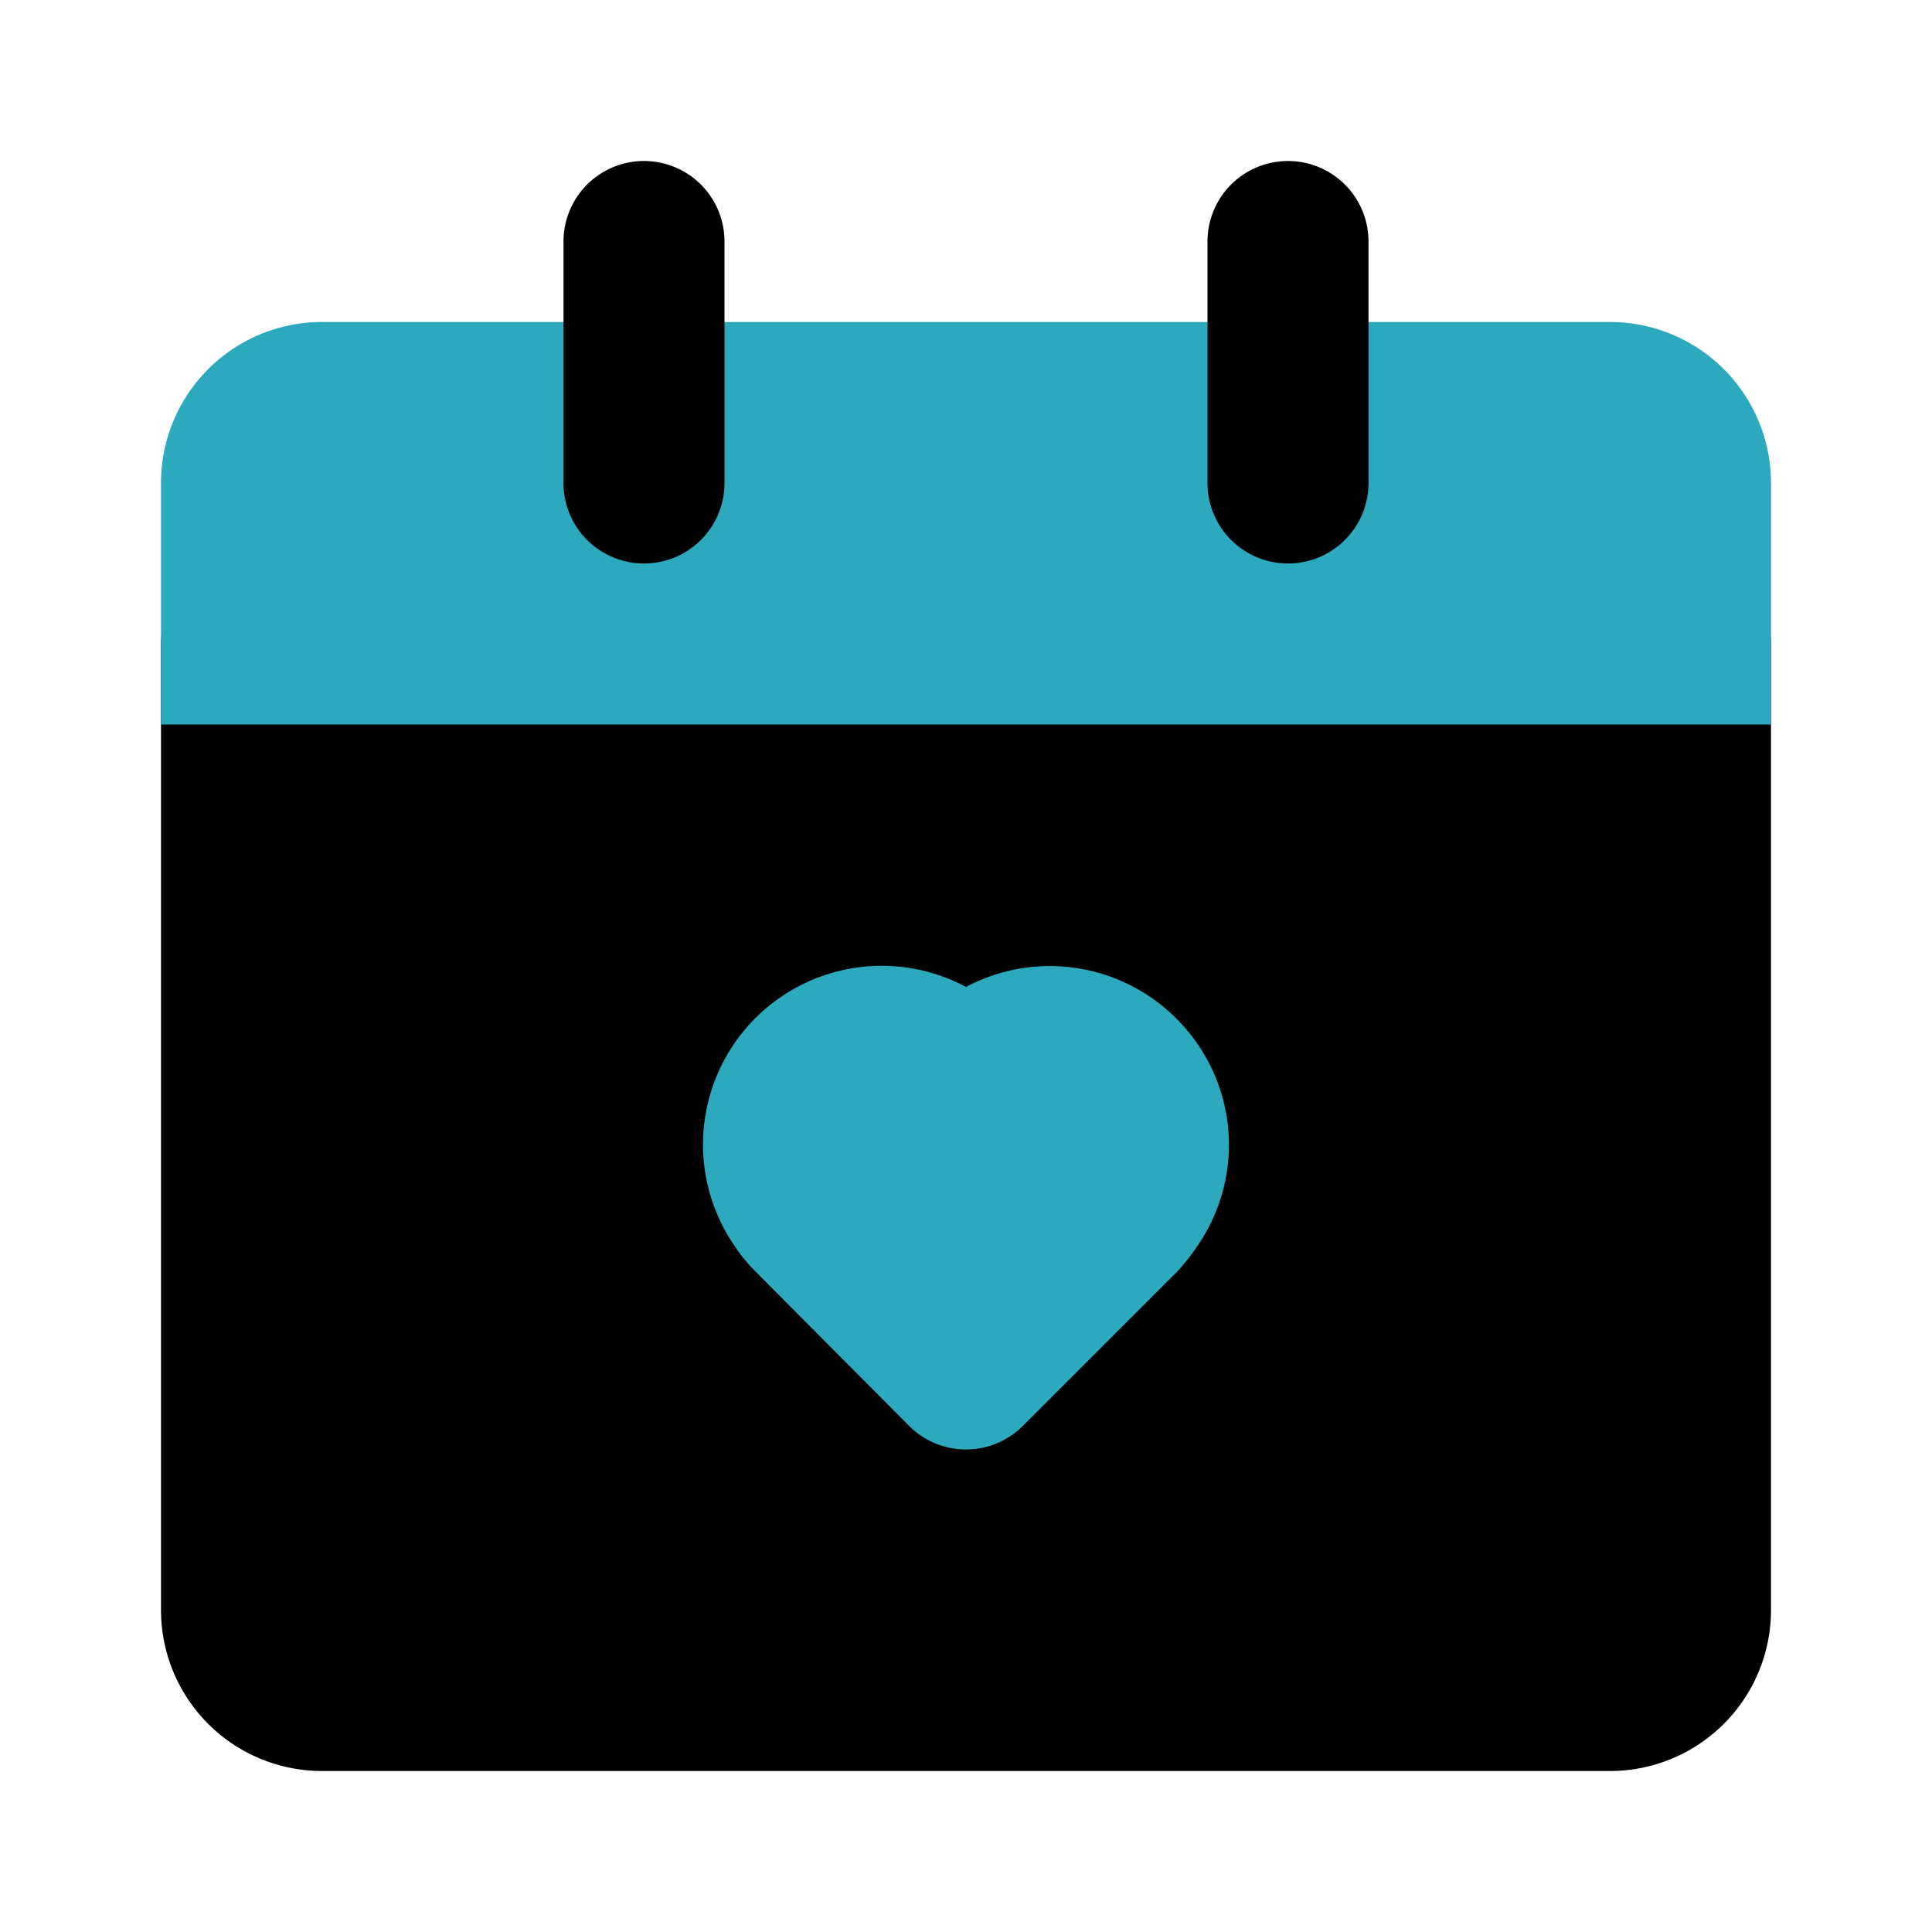
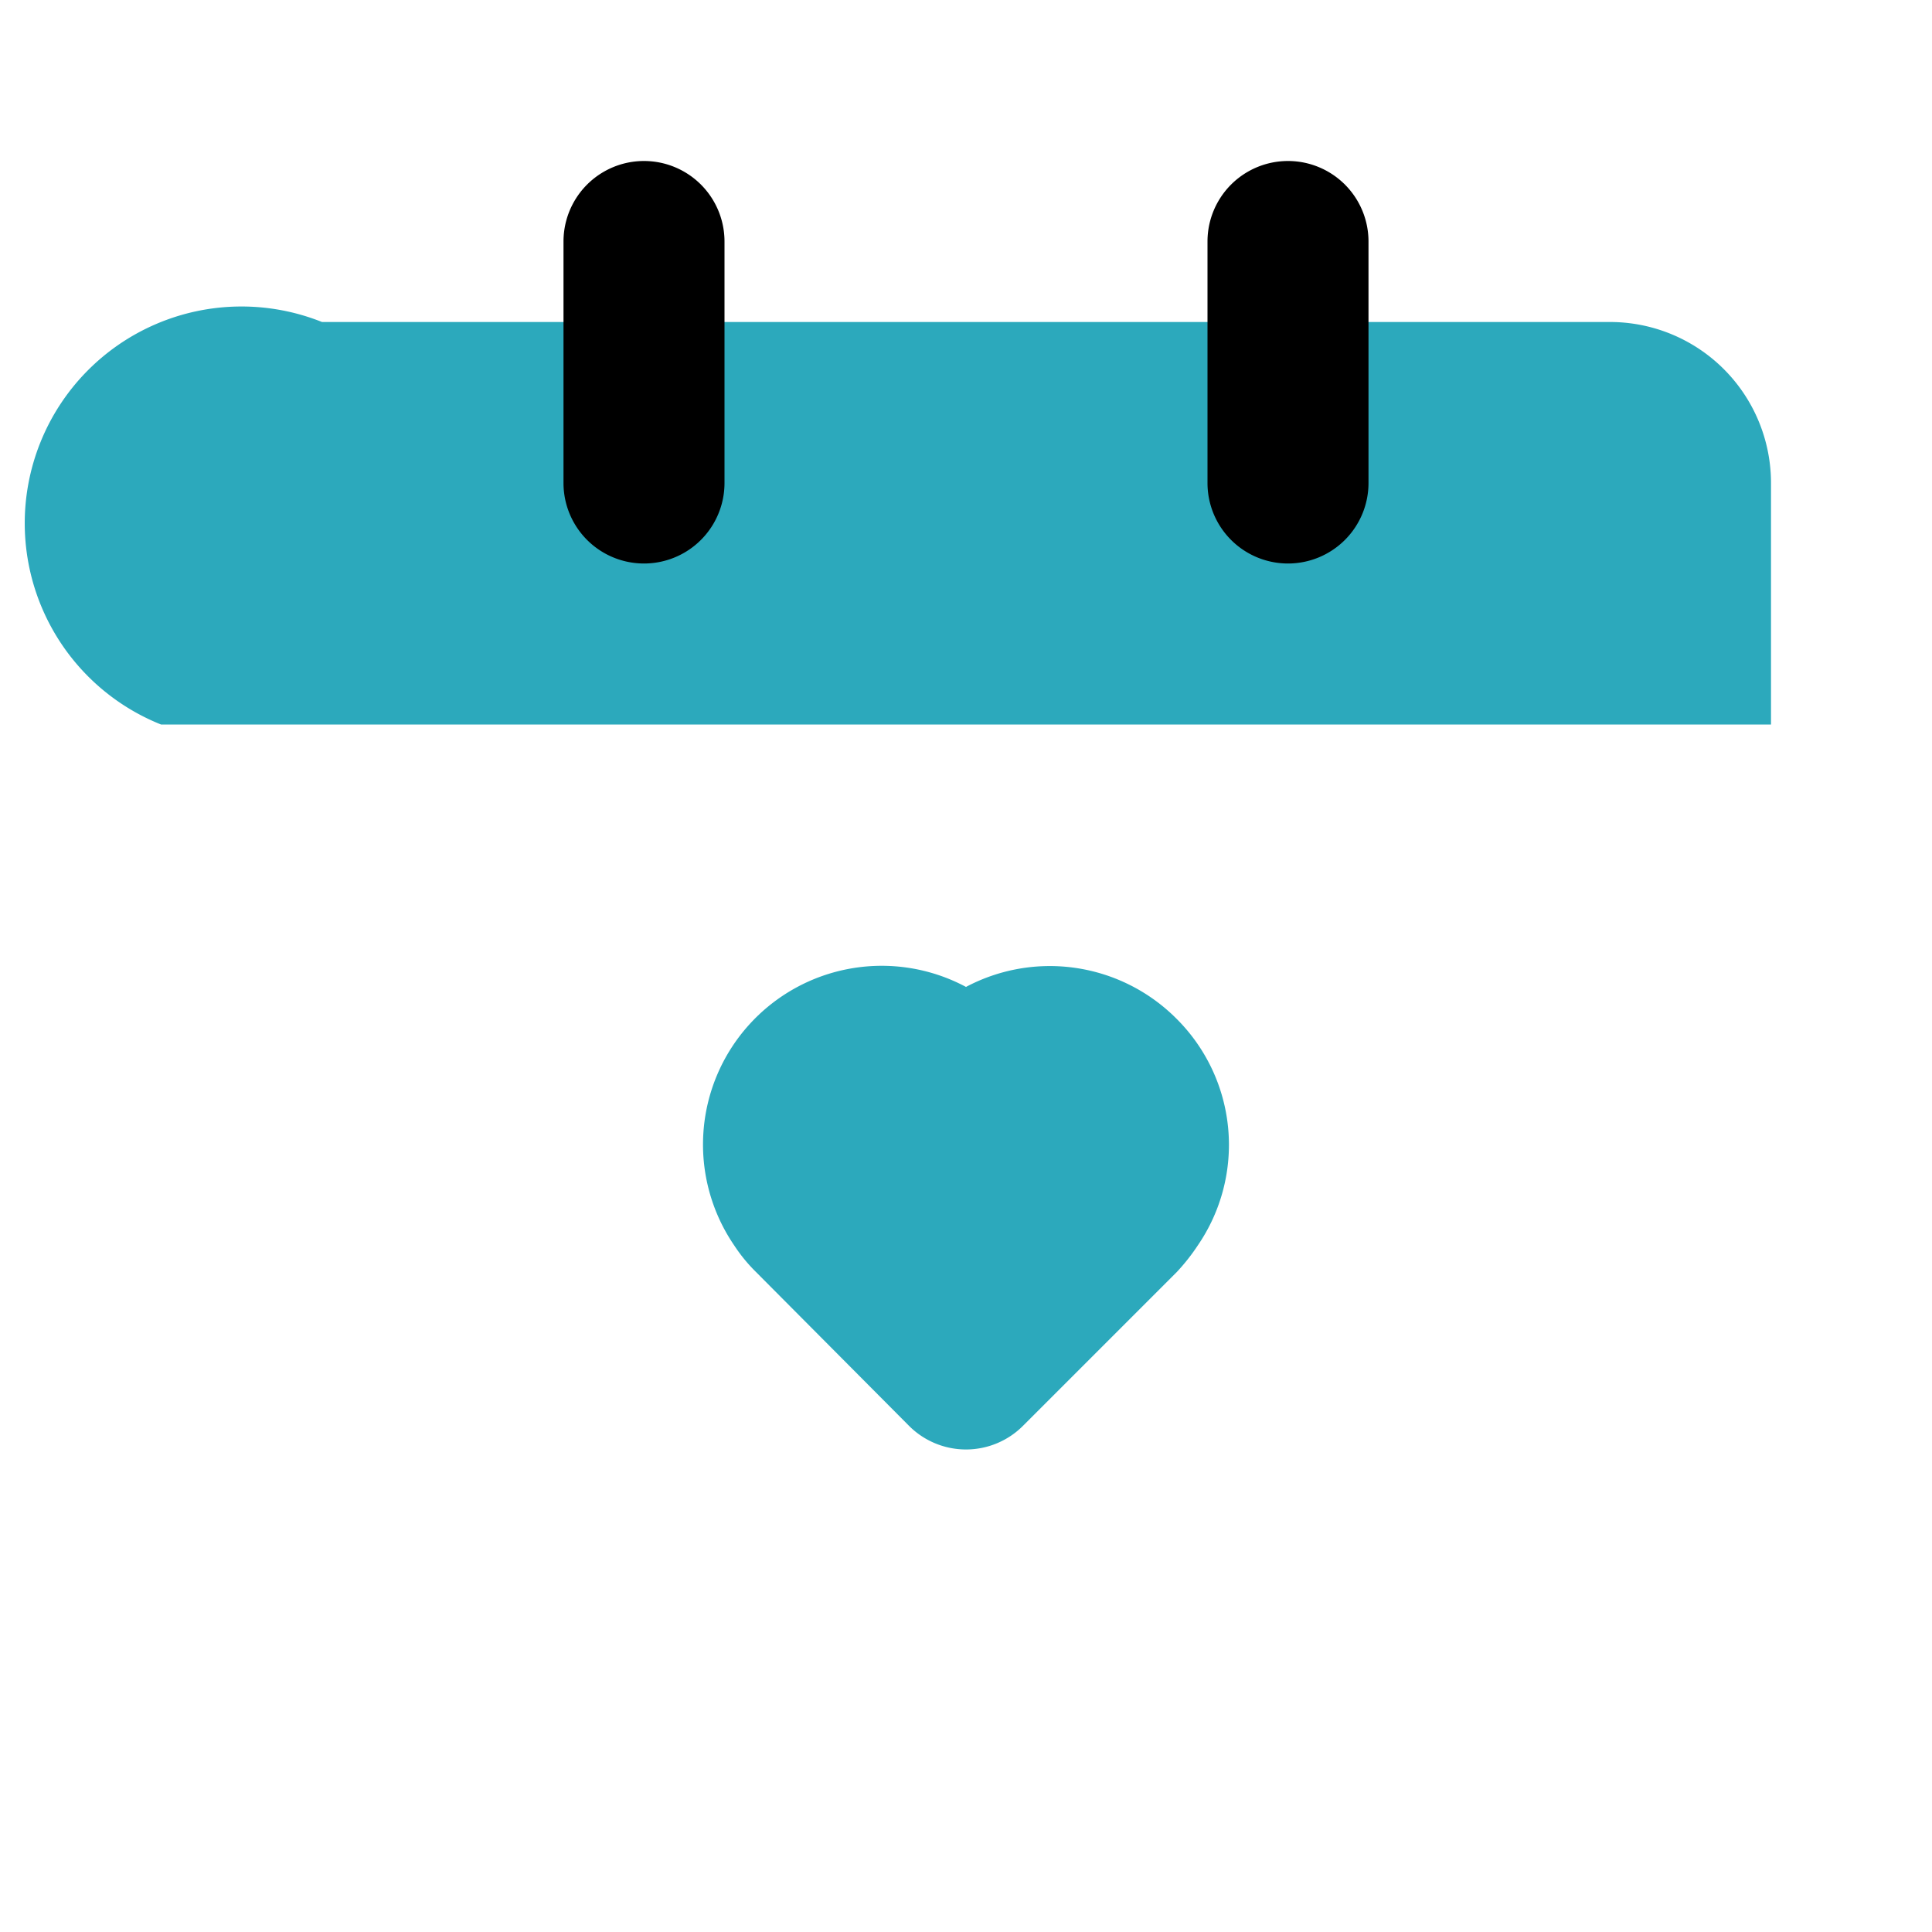
<svg xmlns="http://www.w3.org/2000/svg" fill="#000000" width="800px" height="800px" viewBox="0 0 24 24" id="date-favorite" data-name="Flat Color" class="icon flat-color">
-   <path id="primary" d="M21,7H3A1,1,0,0,0,2,8V20a2,2,0,0,0,2,2H20a2,2,0,0,0,2-2V8A1,1,0,0,0,21,7Z" style="fill: rgb(0, 0, 0);" />
-   <path id="secondary" d="M22,6V9H2V6A2,2,0,0,1,4,4H20A2,2,0,0,1,22,6Zm-7.39,6.65A2.22,2.22,0,0,0,12,12.26a2.22,2.22,0,0,0-2.88,3.21,2,2,0,0,0,.27.33l1.9,1.91a1,1,0,0,0,1.42,0l1.91-1.91a2.5,2.5,0,0,0,.26-.33A2.21,2.21,0,0,0,14.61,12.65Z" style="fill: rgb(44, 169, 188);" />
+   <path id="secondary" d="M22,6V9H2A2,2,0,0,1,4,4H20A2,2,0,0,1,22,6Zm-7.39,6.65A2.22,2.22,0,0,0,12,12.26a2.22,2.22,0,0,0-2.88,3.21,2,2,0,0,0,.27.33l1.9,1.91a1,1,0,0,0,1.42,0l1.91-1.91a2.5,2.5,0,0,0,.26-.33A2.21,2.21,0,0,0,14.61,12.65Z" style="fill: rgb(44, 169, 188);" />
  <path id="primary-2" data-name="primary" d="M16,7a1,1,0,0,1-1-1V3a1,1,0,0,1,2,0V6A1,1,0,0,1,16,7ZM9,6V3A1,1,0,0,0,7,3V6A1,1,0,0,0,9,6Z" style="fill: rgb(0, 0, 0);" />
</svg>